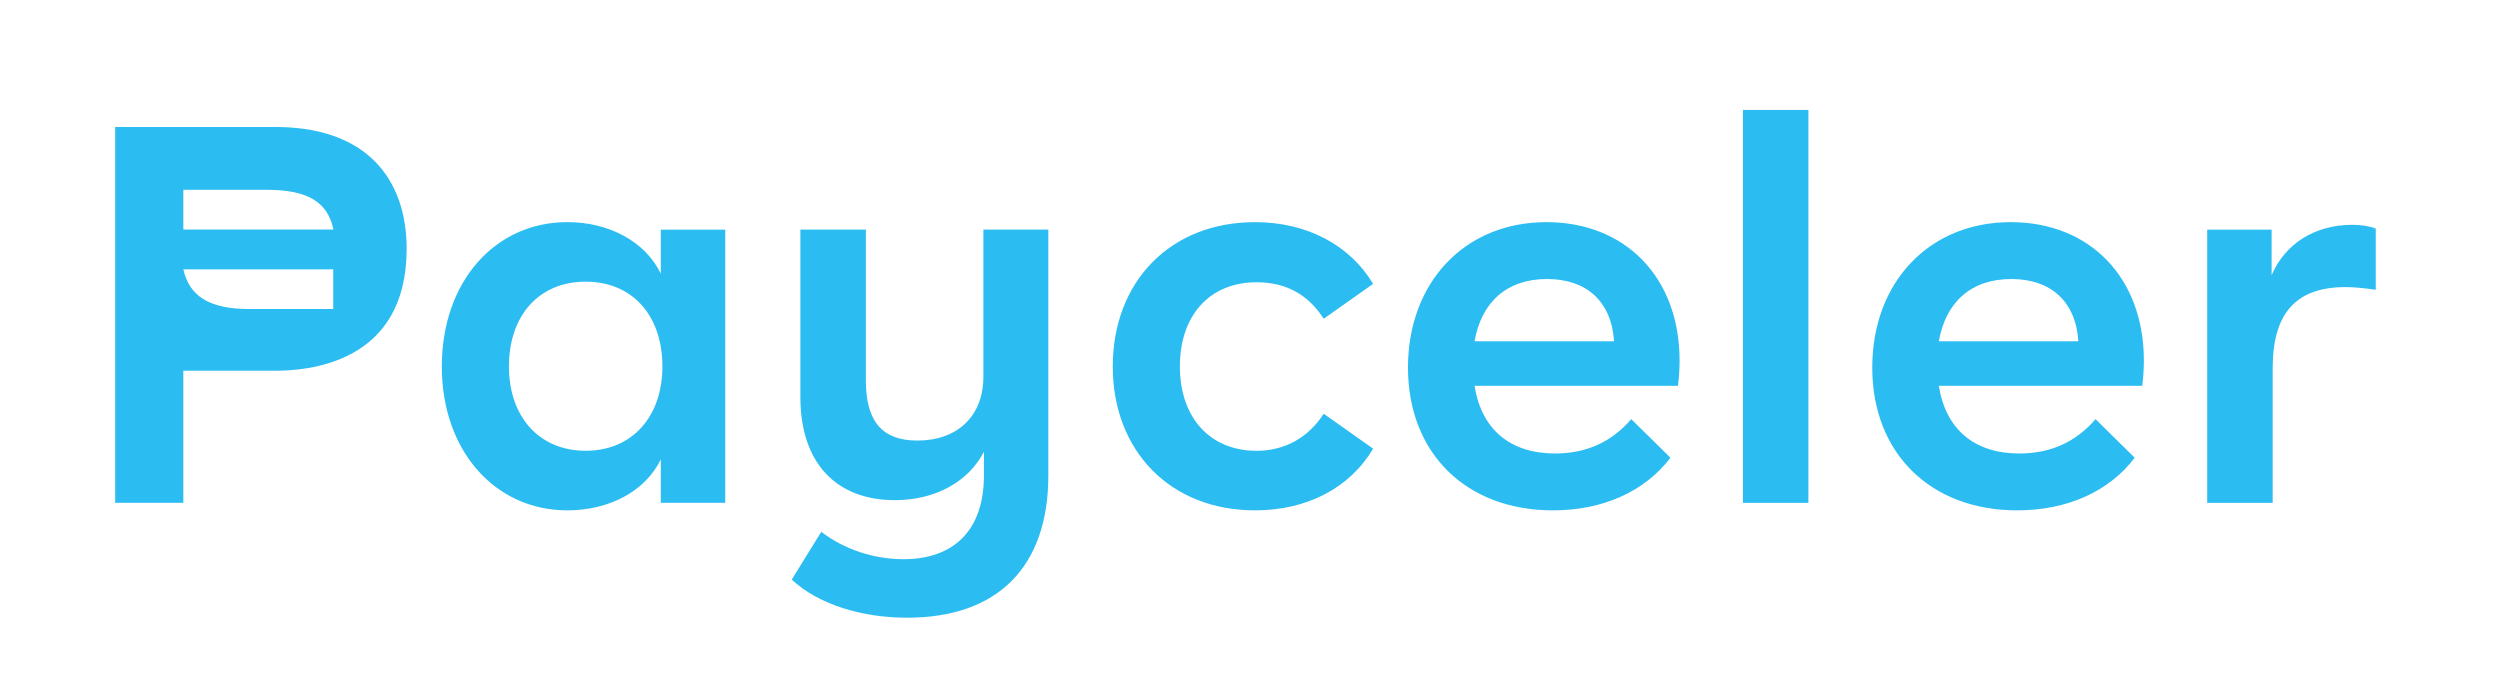
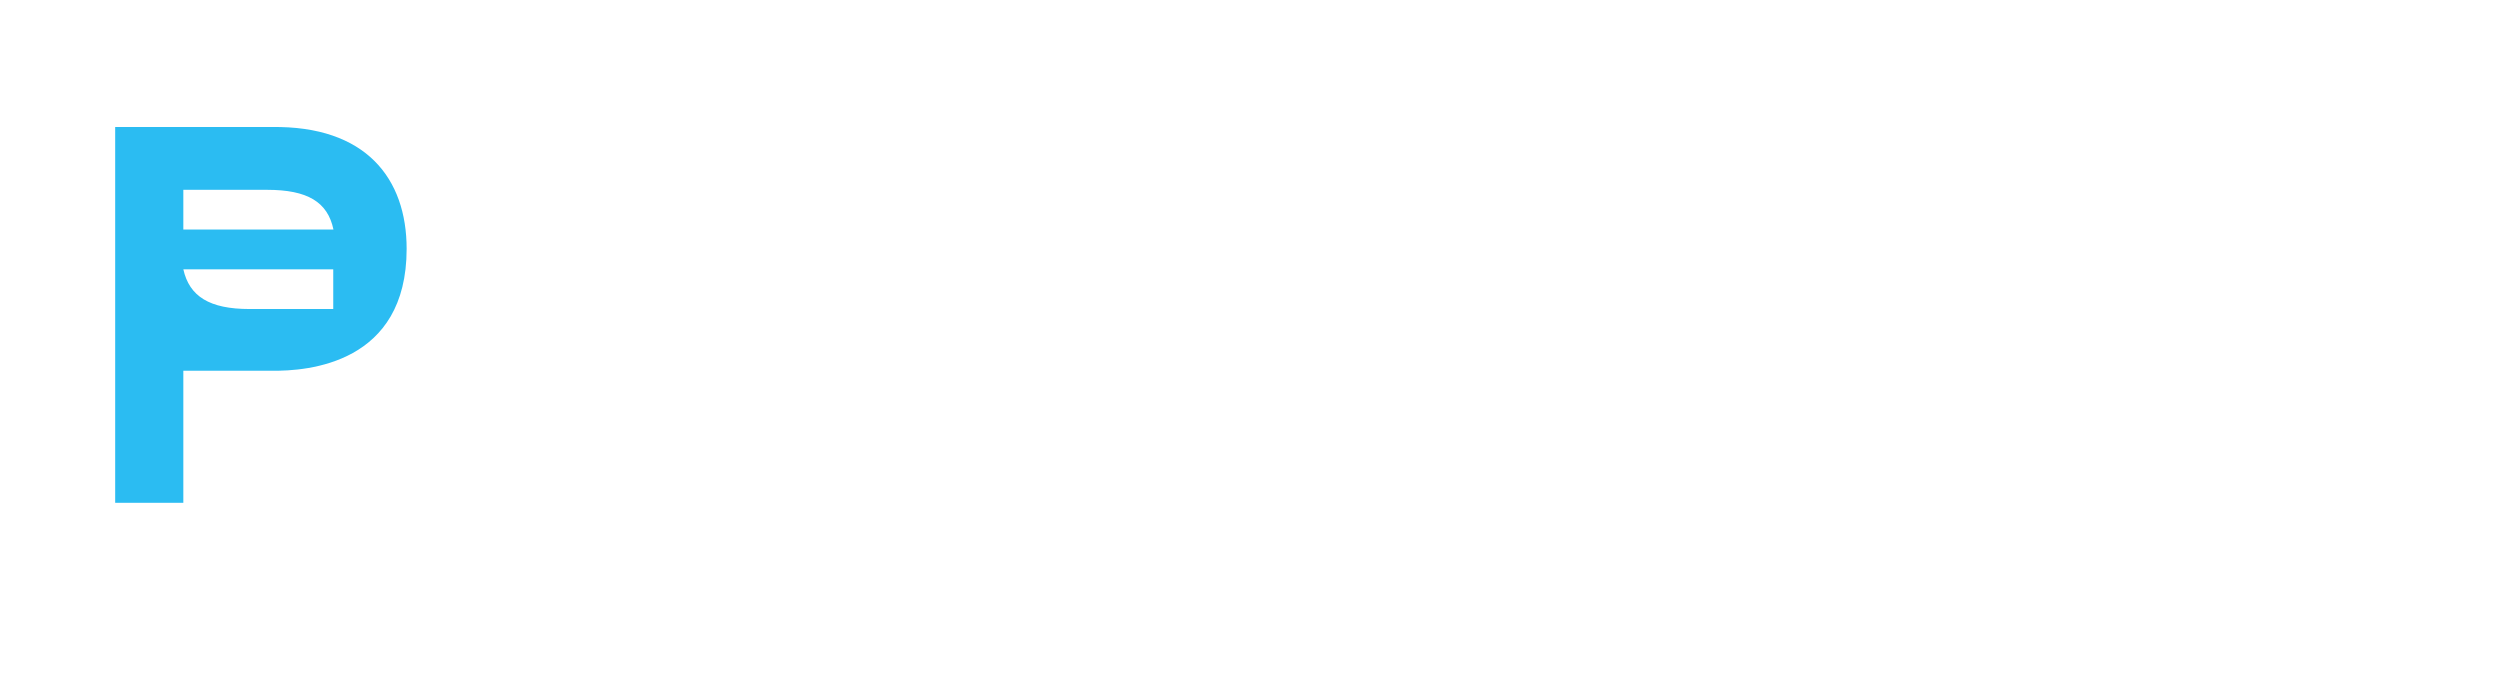
<svg xmlns="http://www.w3.org/2000/svg" width="84" height="23" viewBox="0 0 84 23" fill="none">
-   <path d="M22.203 7.716V9.194C21.68 8.112 20.454 7.463 19.065 7.463C16.63 7.463 14.845 9.465 14.845 12.314C14.845 15.146 16.63 17.148 19.065 17.148C20.454 17.148 21.68 16.517 22.203 15.434V16.895H24.368V7.716H22.203ZM22.257 12.314C22.257 13.992 21.247 15.146 19.678 15.146C18.109 15.146 17.1 13.992 17.1 12.314C17.1 10.601 18.11 9.464 19.678 9.464C21.248 9.464 22.257 10.6 22.257 12.314ZM33.042 7.716V12.657C33.042 13.974 32.176 14.803 30.824 14.803C29.652 14.803 29.093 14.172 29.093 12.783V7.715H26.893V13.342C26.893 15.56 28.101 16.805 30.067 16.805C31.419 16.805 32.538 16.191 33.06 15.181V15.975C33.06 17.797 32.068 18.789 30.355 18.789C29.363 18.789 28.371 18.464 27.595 17.869L26.603 19.474C27.468 20.285 28.911 20.755 30.481 20.755C33.511 20.755 35.224 19.059 35.224 15.975V7.715H33.042V7.716ZM37.389 12.314C37.389 15.146 39.319 17.148 42.169 17.148C43.918 17.148 45.361 16.391 46.136 15.074L44.477 13.902C43.953 14.713 43.16 15.147 42.223 15.147C40.653 15.147 39.644 14.029 39.644 12.315C39.644 10.584 40.654 9.484 42.223 9.484C43.215 9.484 43.954 9.898 44.477 10.71L46.136 9.538C45.361 8.24 43.918 7.464 42.169 7.464C39.319 7.464 37.389 9.466 37.389 12.316V12.314ZM56.38 12.964C56.416 12.675 56.434 12.387 56.434 12.116C56.434 9.321 54.612 7.464 51.961 7.464C49.201 7.464 47.308 9.502 47.308 12.351C47.308 15.219 49.255 17.148 52.178 17.148C53.855 17.148 55.262 16.517 56.127 15.38L54.81 14.083C54.143 14.858 53.296 15.237 52.25 15.237C50.735 15.237 49.779 14.425 49.544 12.964H56.38ZM49.544 11.467C49.779 10.15 50.626 9.375 51.979 9.375C53.296 9.375 54.143 10.114 54.233 11.467H49.544ZM58.562 16.896H60.762V3.694H58.562V16.896ZM71.98 12.964C72.016 12.675 72.034 12.387 72.034 12.116C72.034 9.321 70.212 7.464 67.561 7.464C64.801 7.464 62.908 9.502 62.908 12.351C62.908 15.219 64.855 17.148 67.778 17.148C69.455 17.148 70.862 16.517 71.727 15.38L70.41 14.083C69.743 14.858 68.896 15.237 67.85 15.237C66.335 15.237 65.379 14.425 65.144 12.964H71.98ZM65.144 11.467C65.379 10.15 66.226 9.375 67.579 9.375C68.896 9.375 69.743 10.114 69.833 11.467H65.144ZM79.825 7.68C79.59 7.59 79.32 7.554 79.031 7.554C77.787 7.554 76.777 8.185 76.326 9.249V7.716H74.162V16.896H76.362V12.369C76.362 10.494 77.173 9.646 78.815 9.646C79.103 9.646 79.446 9.682 79.825 9.736V7.68Z" fill="#2BBCF2" />
  <path fill-rule="evenodd" clip-rule="evenodd" d="M3.87 4.268H9.118C12.306 4.217 13.663 6.006 13.663 8.362C13.663 12.212 10.361 12.475 9.118 12.457H6.16V16.893H3.87V4.269V4.268ZM6.16 7.712V6.378H8.974C10.331 6.378 11.01 6.785 11.204 7.712H6.16ZM6.16 9.049C6.364 9.961 7.042 10.383 8.383 10.383H11.197V9.049H6.16Z" fill="#2BBCF2" />
</svg>